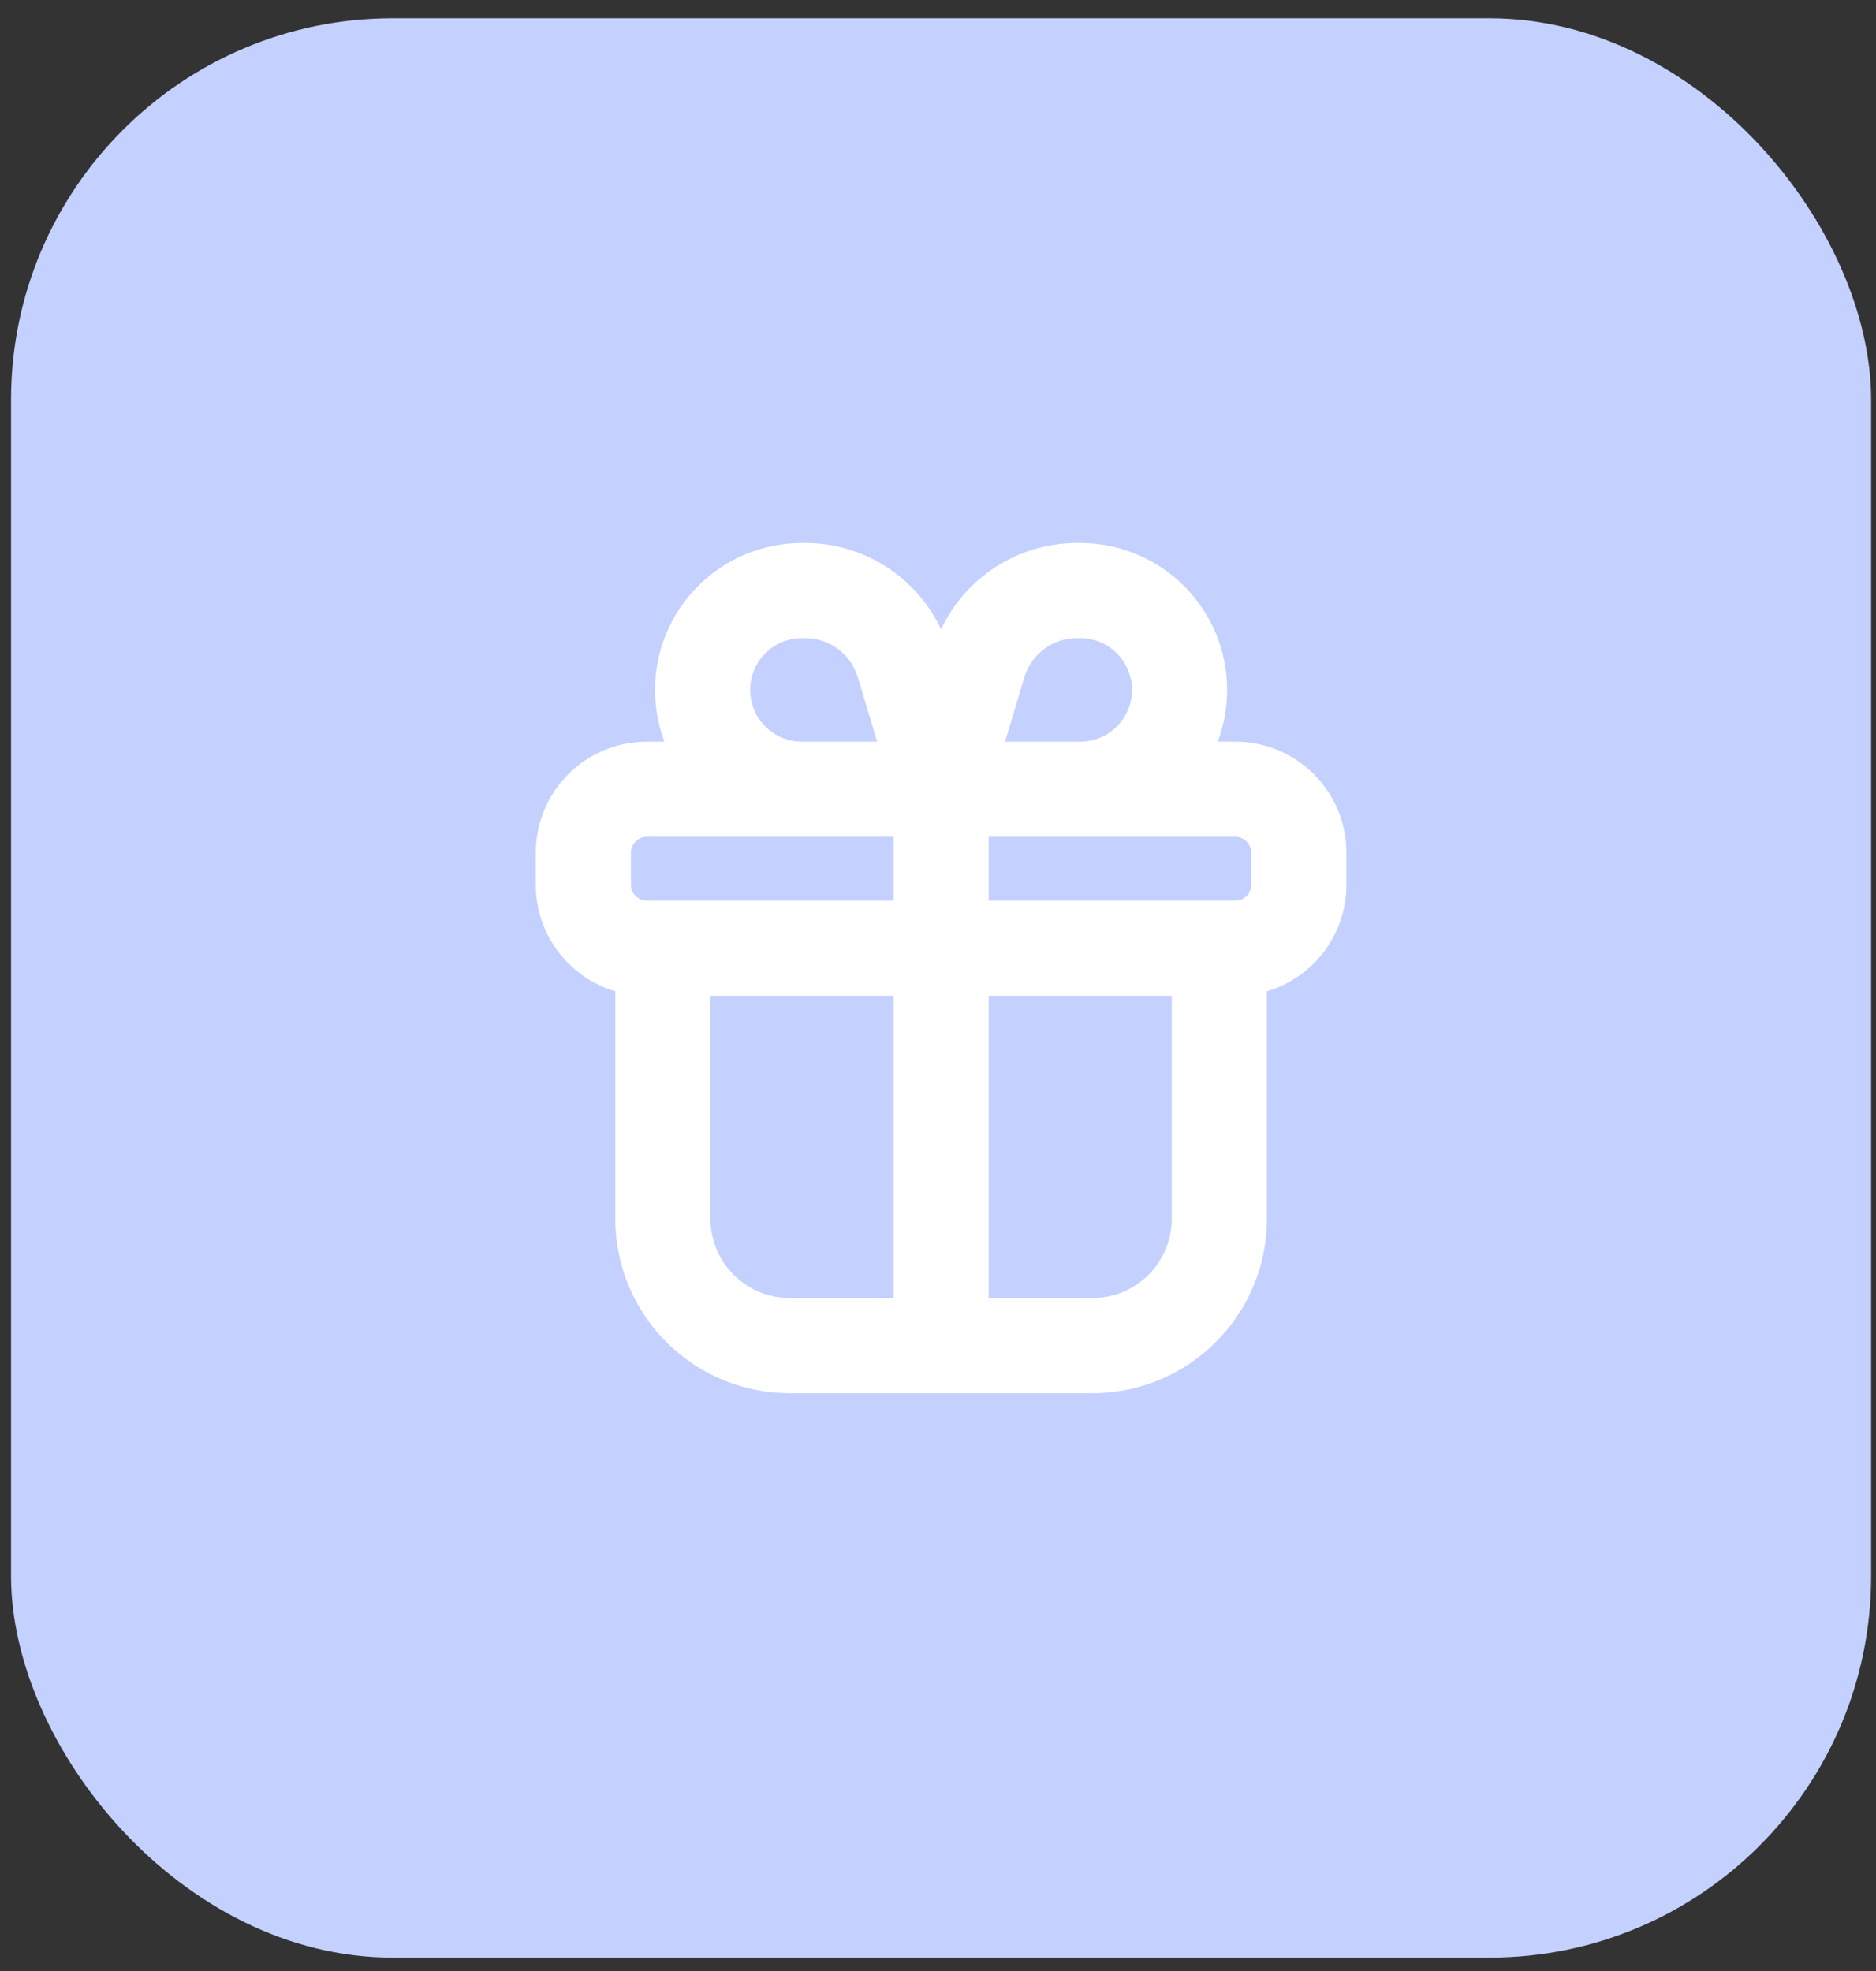
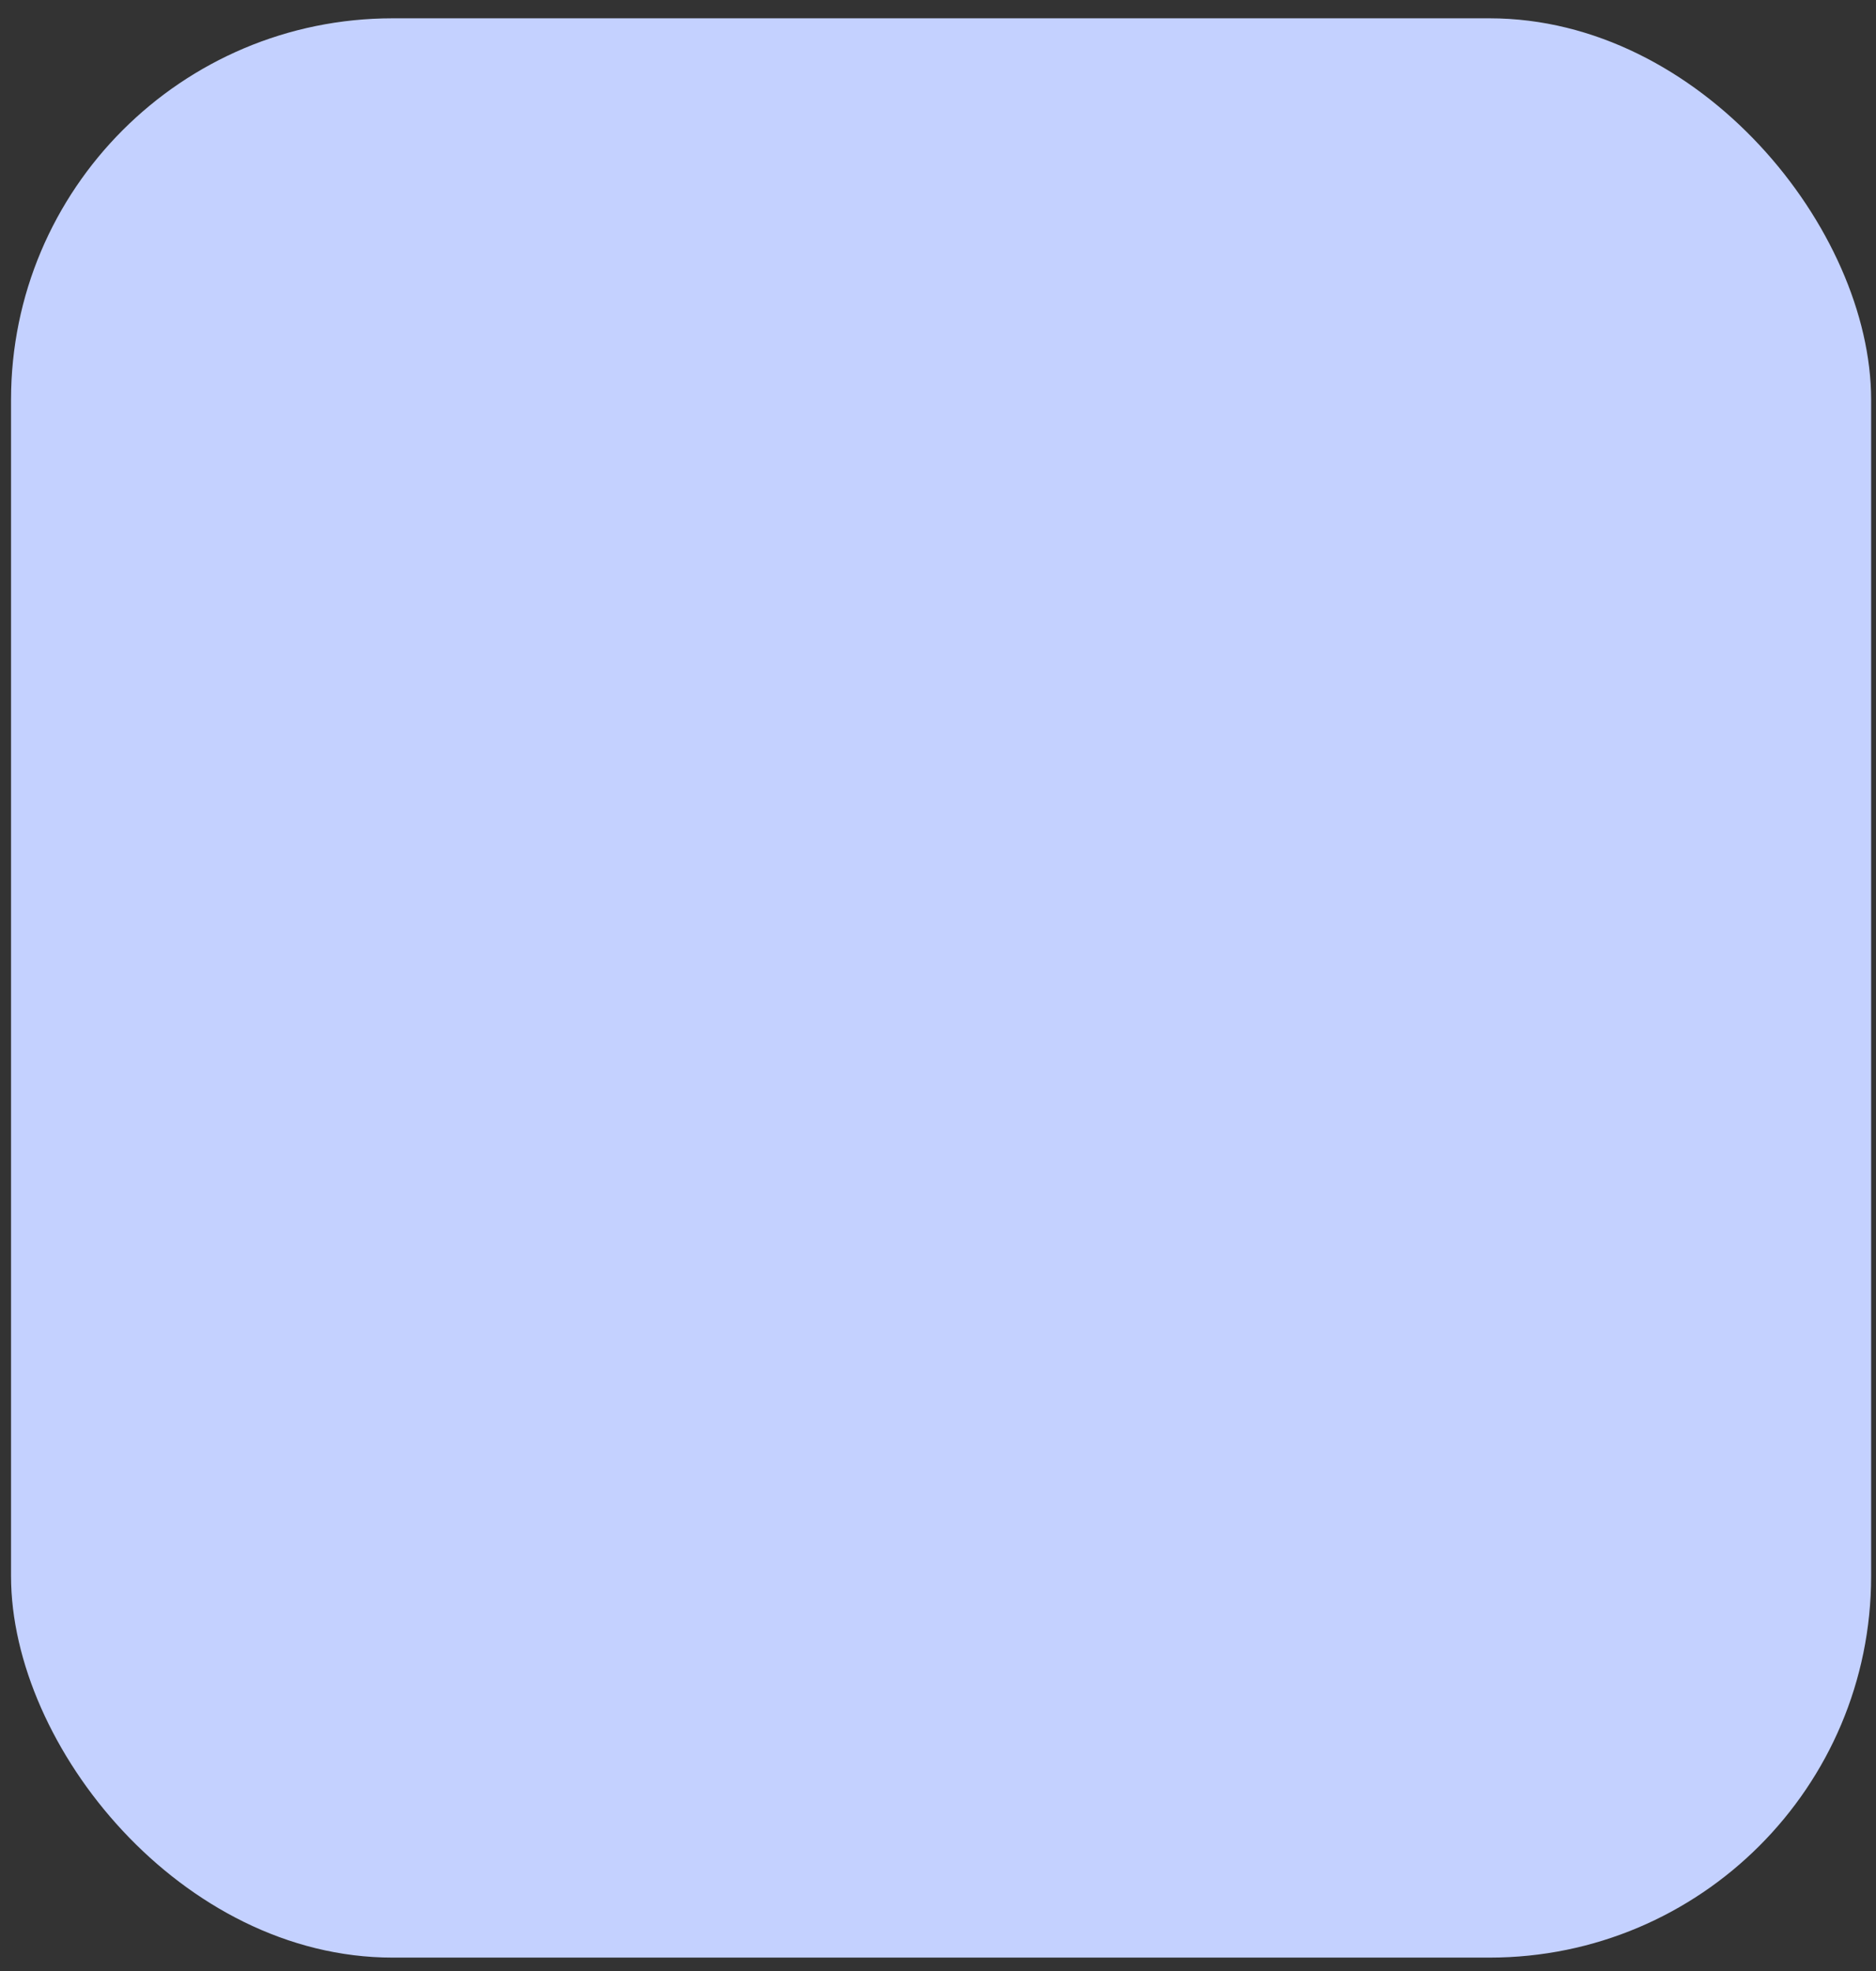
<svg xmlns="http://www.w3.org/2000/svg" width="59" height="62" viewBox="0 0 59 62" fill="none">
  <rect x="0" y="0" width="59" height="62" fill="#333333" stroke="none" />
  <rect x="0.347" y="0.576" width="58.5" height="61" rx="12" fill="#C4D1FF" />
-   <path fill-rule="evenodd" clip-rule="evenodd" d="M33.972 20.072C34.871 20.072 35.601 20.802 35.601 21.701C35.601 22.598 34.876 23.325 33.981 23.33H31.608L32.216 21.304C32.435 20.573 33.108 20.072 33.872 20.072H33.972ZM38.593 21.701C38.593 22.274 38.489 22.823 38.298 23.33H38.852C40.78 23.33 42.344 24.893 42.344 26.821V27.831C42.344 29.415 41.289 30.752 39.844 31.18V38.336C39.844 41.366 37.387 43.822 34.357 43.822H29.611C29.607 43.822 29.602 43.822 29.597 43.822C29.592 43.822 29.588 43.822 29.583 43.822H24.837C21.807 43.822 19.351 41.366 19.351 38.336V31.18C17.905 30.752 16.851 29.415 16.851 27.831V26.821C16.851 24.893 18.414 23.33 20.342 23.33H20.896C20.705 22.823 20.601 22.274 20.601 21.701C20.601 19.149 22.67 17.08 25.222 17.08H25.322C27.173 17.08 28.829 18.157 29.597 19.796C30.365 18.157 32.021 17.08 33.872 17.08H33.972C36.524 17.08 38.593 19.149 38.593 21.701ZM28.101 28.329H20.847C20.842 28.329 20.837 28.329 20.833 28.33H20.342C20.067 28.33 19.844 28.106 19.844 27.831V26.821C19.844 26.546 20.067 26.322 20.342 26.322H25.207L25.222 26.322H28.101V28.329ZM38.362 28.33C38.357 28.329 38.352 28.329 38.347 28.329H31.093V26.322H33.972L33.987 26.322H38.852C39.127 26.322 39.351 26.546 39.351 26.821V27.831C39.351 28.106 39.127 28.33 38.852 28.33H38.362ZM22.344 31.322V38.336C22.344 39.713 23.46 40.83 24.837 40.83H28.101V31.322H22.344ZM31.093 40.83H34.357C35.734 40.83 36.851 39.713 36.851 38.336V31.322H31.093V40.83ZM27.586 23.33L26.978 21.304C26.759 20.573 26.086 20.072 25.322 20.072H25.222C24.323 20.072 23.593 20.802 23.593 21.701C23.593 22.598 24.318 23.325 25.213 23.33H27.586Z" fill="white" />
</svg>